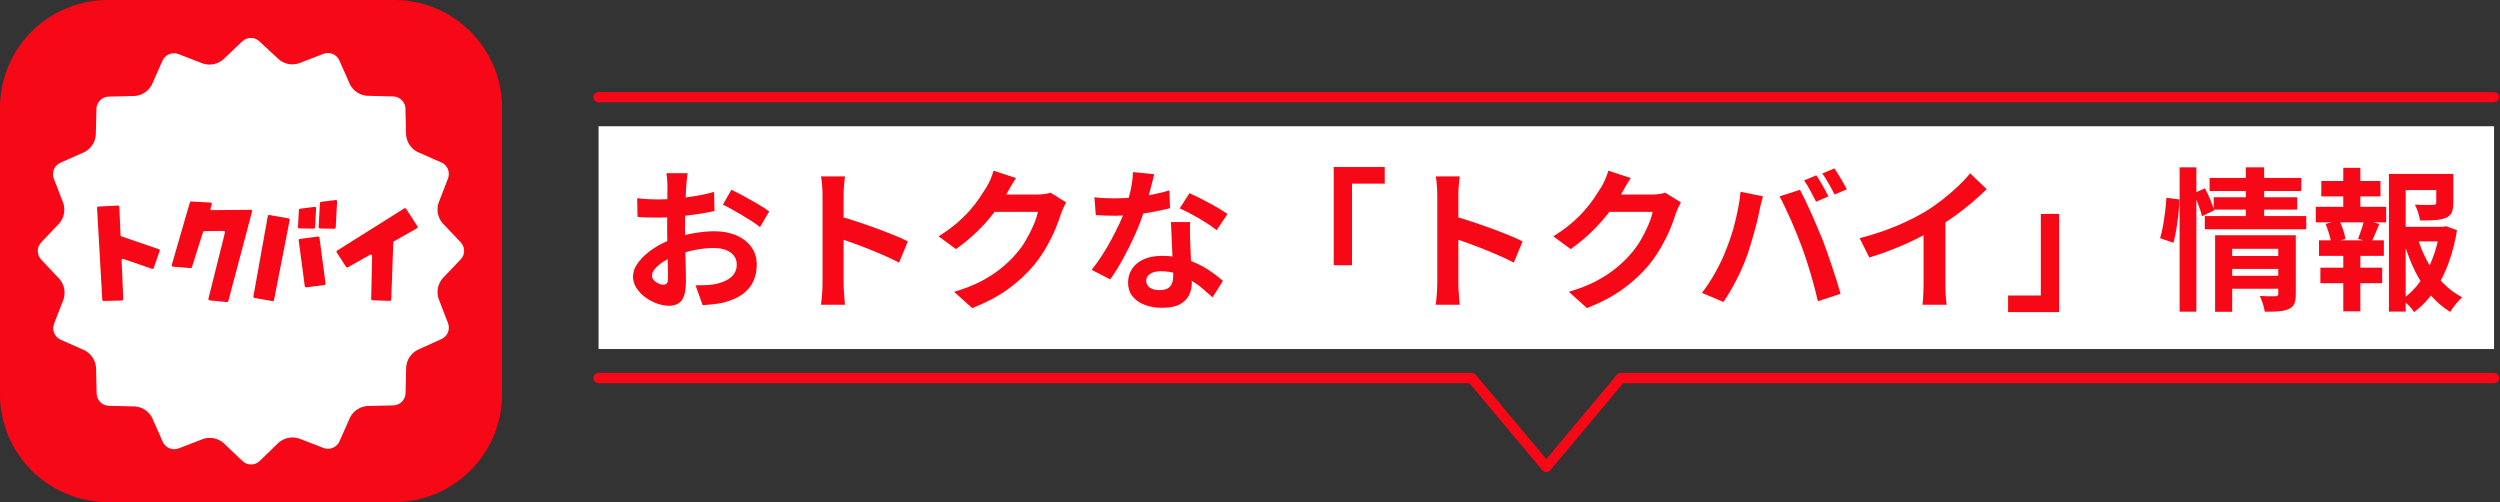
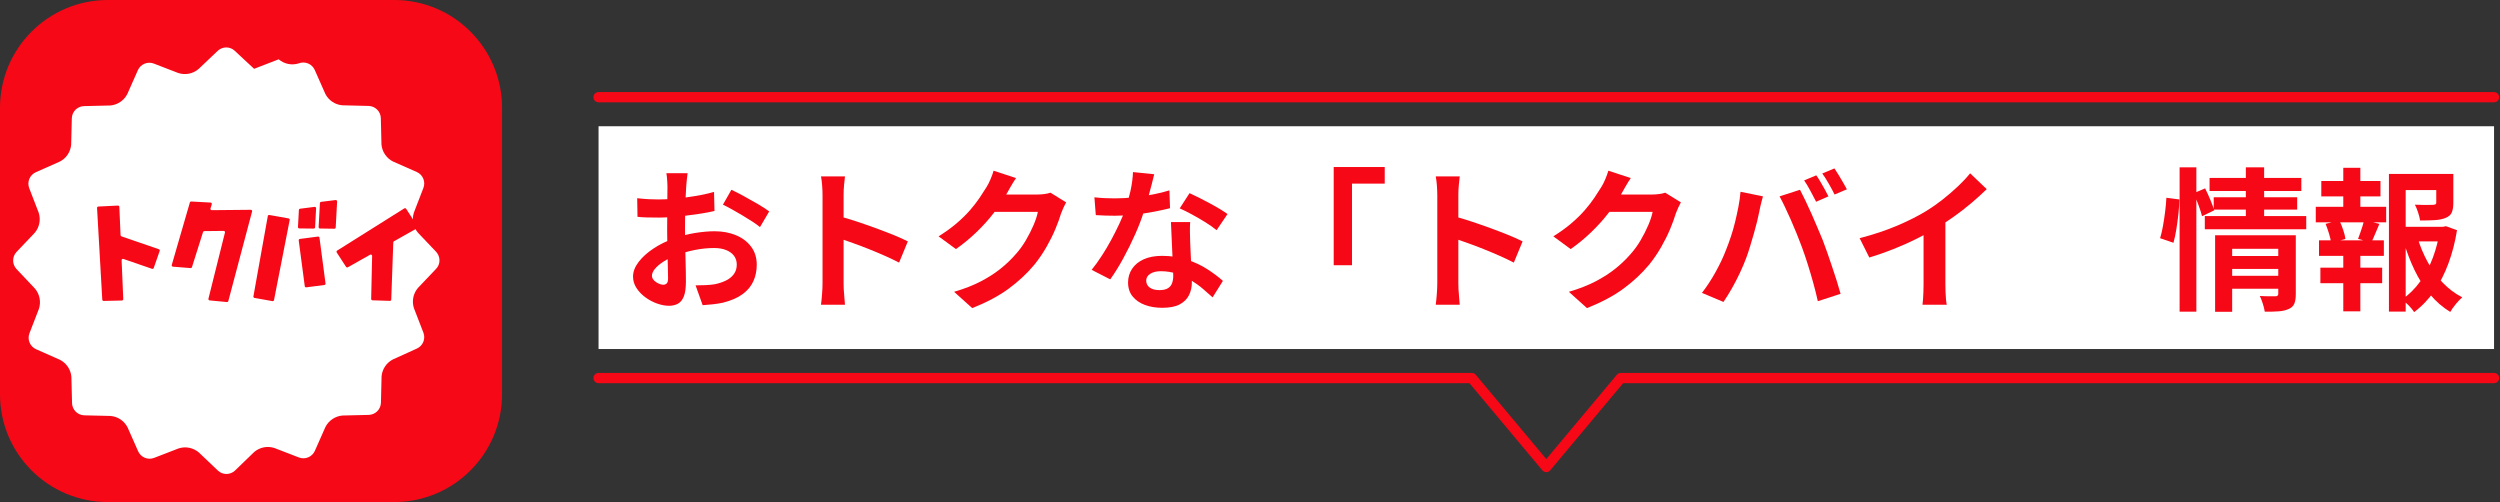
<svg xmlns="http://www.w3.org/2000/svg" version="1.1" width="488" height="98" viewBox="0 0 488 98">
  <rect x="0" y="0" width="488" height="98" fill="#333333" stroke="none" />
  <defs>
    <style>
      .cls-1 {
        fill: #fff;
      }

      .cls-2 {
        fill-rule: evenodd;
      }

      .cls-2, .cls-3 {
        fill: #f70816;
      }
    </style>
  </defs>
  <g>
    <g id="_レイヤー_2">
      <g id="txt">
        <path class="cls-3" d="M76.941,0H21.059C9.428,0,0,9.428,0,21.059v55.883c0,11.63,9.428,21.059,21.059,21.059h55.883c11.63,0,21.059-9.428,21.059-21.059V21.059c0-11.63-9.428-21.059-21.059-21.059h-.001Z" />
-         <path class="cls-1" d="M54.399,11.577c.536.457,1.18.769,1.871.906.691.137,1.405.094,2.075-.125l4.805-1.856c.58-.217,1.22-.206,1.792.03.572.237,1.033.681,1.289,1.244l2.084,4.705c.318.623.791,1.155,1.373,1.543.582.388,1.254.62,1.952.674l5.148.127c.617.023,1.203.279,1.64.716s.692,1.022.716,1.64l.122,5.148c.058.696.292,1.367.68,1.948.388.582.916,1.055,1.537,1.377l4.705,2.078c.563.257,1.008.718,1.244,1.289.237.572.247,1.212.03,1.792l-1.856,4.805c-.219.67-.262,1.384-.125,2.075s.449,1.335.906,1.871l3.547,3.73c.421.451.657,1.045.66,1.662.007.619-.23,1.216-.66,1.663l-3.547,3.73c-.457.537-.769,1.182-.906,1.874s-.094,1.407.125,2.077l1.856,4.799c.217.58.206,1.22-.03,1.792-.237.572-.681,1.033-1.244,1.289l-4.683,2.122c-.622.319-1.153.792-1.541,1.374s-.621,1.253-.676,1.951l-.122,5.143c-.022.618-.277,1.205-.714,1.643-.437.438-1.023.694-1.641.718l-5.148.122c-.696.058-1.367.292-1.948.68s-1.055.916-1.377,1.537l-2.084,4.705c-.258.562-.719,1.006-1.29,1.243-.572.236-1.211.248-1.791.032l-4.805-1.856c-.67-.219-1.384-.262-2.075-.125-.691.137-1.335.449-1.871.906l-3.752,3.63c-.451.422-1.045.658-1.663.659-.618.002-1.214-.234-1.662-.659l-3.73-3.547c-.537-.457-1.182-.769-1.874-.906s-1.407-.094-2.077.125l-4.805,1.857c-.579.215-1.218.204-1.788-.033-.571-.237-1.031-.68-1.287-1.242l-2.084-4.705c-.319-.622-.792-1.153-1.374-1.541s-1.253-.621-1.951-.676l-5.148-.122c-.617-.023-1.203-.279-1.64-.716-.437-.437-.692-1.022-.716-1.64l-.127-5.148c-.058-.697-.291-1.367-.679-1.949s-.917-1.055-1.537-1.376l-4.705-2.084c-.563-.257-1.008-.718-1.244-1.289-.237-.572-.247-1.212-.03-1.792l1.856-4.799c.219-.671.261-1.386.125-2.078-.137-.692-.449-1.337-.906-1.874l-3.597-3.813c-.422-.451-.657-1.045-.657-1.663s.235-1.212.657-1.662l3.547-3.73c.458-.535.771-1.179.908-1.87s.093-1.406-.126-2.075l-1.856-4.805c-.216-.58-.204-1.219.032-1.791.236-.571.68-1.032,1.243-1.29l4.705-2.084c.623-.318,1.155-.791,1.543-1.373.388-.582.62-1.254.674-1.952l.128-5.143c.021-.619.275-1.206.712-1.645s1.024-.694,1.643-.716l5.143-.122c.696-.058,1.367-.292,1.948-.68s1.055-.916,1.377-1.537l2.084-4.705c.259-.561.72-1.004,1.292-1.239.571-.235,1.211-.246,1.79-.03l4.805,1.856c.67.218,1.385.26,2.076.122.691-.138,1.335-.451,1.87-.909l3.741-3.552c.45-.423,1.045-.659,1.663-.659.619-.004,1.215.233,1.662.659l3.774,3.513-.006.002Z" />
+         <path class="cls-1" d="M54.399,11.577c.536.457,1.18.769,1.871.906.691.137,1.405.094,2.075-.125c.58-.217,1.22-.206,1.792.03.572.237,1.033.681,1.289,1.244l2.084,4.705c.318.623.791,1.155,1.373,1.543.582.388,1.254.62,1.952.674l5.148.127c.617.023,1.203.279,1.64.716s.692,1.022.716,1.64l.122,5.148c.058.696.292,1.367.68,1.948.388.582.916,1.055,1.537,1.377l4.705,2.078c.563.257,1.008.718,1.244,1.289.237.572.247,1.212.03,1.792l-1.856,4.805c-.219.67-.262,1.384-.125,2.075s.449,1.335.906,1.871l3.547,3.73c.421.451.657,1.045.66,1.662.007.619-.23,1.216-.66,1.663l-3.547,3.73c-.457.537-.769,1.182-.906,1.874s-.094,1.407.125,2.077l1.856,4.799c.217.58.206,1.22-.03,1.792-.237.572-.681,1.033-1.244,1.289l-4.683,2.122c-.622.319-1.153.792-1.541,1.374s-.621,1.253-.676,1.951l-.122,5.143c-.022.618-.277,1.205-.714,1.643-.437.438-1.023.694-1.641.718l-5.148.122c-.696.058-1.367.292-1.948.68s-1.055.916-1.377,1.537l-2.084,4.705c-.258.562-.719,1.006-1.29,1.243-.572.236-1.211.248-1.791.032l-4.805-1.856c-.67-.219-1.384-.262-2.075-.125-.691.137-1.335.449-1.871.906l-3.752,3.63c-.451.422-1.045.658-1.663.659-.618.002-1.214-.234-1.662-.659l-3.73-3.547c-.537-.457-1.182-.769-1.874-.906s-1.407-.094-2.077.125l-4.805,1.857c-.579.215-1.218.204-1.788-.033-.571-.237-1.031-.68-1.287-1.242l-2.084-4.705c-.319-.622-.792-1.153-1.374-1.541s-1.253-.621-1.951-.676l-5.148-.122c-.617-.023-1.203-.279-1.64-.716-.437-.437-.692-1.022-.716-1.64l-.127-5.148c-.058-.697-.291-1.367-.679-1.949s-.917-1.055-1.537-1.376l-4.705-2.084c-.563-.257-1.008-.718-1.244-1.289-.237-.572-.247-1.212-.03-1.792l1.856-4.799c.219-.671.261-1.386.125-2.078-.137-.692-.449-1.337-.906-1.874l-3.597-3.813c-.422-.451-.657-1.045-.657-1.663s.235-1.212.657-1.662l3.547-3.73c.458-.535.771-1.179.908-1.87s.093-1.406-.126-2.075l-1.856-4.805c-.216-.58-.204-1.219.032-1.791.236-.571.68-1.032,1.243-1.29l4.705-2.084c.623-.318,1.155-.791,1.543-1.373.388-.582.62-1.254.674-1.952l.128-5.143c.021-.619.275-1.206.712-1.645s1.024-.694,1.643-.716l5.143-.122c.696-.058,1.367-.292,1.948-.68s1.055-.916,1.377-1.537l2.084-4.705c.259-.561.72-1.004,1.292-1.239.571-.235,1.211-.246,1.79-.03l4.805,1.856c.67.218,1.385.26,2.076.122.691-.138,1.335-.451,1.87-.909l3.741-3.552c.45-.423,1.045-.659,1.663-.659.619-.004,1.215.233,1.662.659l3.774,3.513-.006.002Z" />
        <path class="cls-2" d="M62.455,44.605c-.036,0-.071-.007-.104-.021s-.062-.035-.087-.061c-.024-.026-.043-.057-.055-.09-.012-.034-.017-.069-.015-.105l.255-4.683c.003-.062.028-.121.07-.166.043-.045.101-.073.162-.078l2.826-.349c.038-.005.077-.001.113.01.037.012.07.031.099.057s.051.057.066.093c.015.035.022.074.021.112l-.277,5.076c-.003.068-.032.132-.082.179s-.116.072-.184.07l-2.81-.044h.002ZM41.341,41.025c-.041,0-.082-.008-.12-.026-.037-.018-.07-.045-.095-.078s-.042-.072-.049-.112c-.007-.041-.004-.083.008-.122l.255-.809c.012-.038.015-.079.009-.118-.006-.04-.021-.077-.044-.11s-.053-.06-.088-.079c-.035-.019-.074-.03-.114-.031l-3.768-.205c-.06-.005-.12.011-.169.046-.05.034-.086.085-.102.143l-3.536,12.192c-.011.038-.013.077-.007.116s.021.076.043.108.051.059.085.079.072.032.111.035l3.441.277c.059.005.119-.01.168-.043s.086-.083.103-.139l2.161-6.855c.016-.054.049-.101.094-.134.045-.033.1-.05.156-.049l3.774-.039c.041-.002.081.006.118.023s.069.043.094.075.042.069.049.109c.008.04.005.081-.006.12l-3.225,12.912c-.009.037-.01.075-.003.113.007.037.022.073.044.104s.05.057.083.076.07.031.107.034l3.369.321c.062.005.124-.011.176-.047.052-.035.089-.087.107-.147l4.638-17.484c.01-.039.011-.079.003-.119-.008-.039-.025-.076-.05-.108-.025-.032-.056-.057-.092-.075-.036-.017-.076-.026-.116-.026l-7.614.072h.002ZM23.535,45.897c.003.052.02.102.051.144.03.042.072.075.121.094l7.304,2.516c.032.011.062.029.088.052s.046.05.061.081c.015.031.024.064.026.099.002.034-.003.069-.014.101l-1.164,3.325c-.025.065-.074.118-.137.148s-.135.035-.201.013l-5.581-1.923c-.041-.015-.084-.019-.127-.013-.043.006-.083.023-.118.049s-.062.06-.081.099c-.018.039-.026.082-.024.125l.321,7.576c.002.07-.024.138-.072.19s-.113.083-.183.087l-3.569.083c-.034.002-.068-.004-.101-.015-.032-.012-.062-.03-.087-.053-.025-.023-.046-.051-.06-.082-.014-.031-.023-.065-.024-.099l-1.02-17.9c-.003-.07.021-.138.068-.19s.112-.083.181-.088l3.824-.188c.035-.002.07.003.103.014.033.012.064.03.09.054.026.024.047.053.061.085.014.032.022.067.023.102l.238,5.514h.003ZM81.402,44.561c.031-.018.058-.041.08-.07.022-.028.037-.061.046-.096.009-.035.011-.071.005-.106-.005-.035-.018-.069-.037-.1l-2.217-3.43c-.039-.057-.099-.097-.167-.112s-.139-.002-.198.034l-13.106,8.235c-.03.019-.055.043-.075.071-.02.029-.034.061-.041.095s-.008.069,0,.104c.007.034.02.067.039.096l1.818,2.804c.036.056.093.096.157.112.065.016.133.008.192-.024l4.35-2.455c.041-.022.087-.034.133-.032.047.001.092.014.132.038s.073.058.095.099c.023.041.034.087.033.133l-.188,8.396c0,.034.005.068.018.1.012.032.031.061.055.086.024.025.052.044.083.058s.065.021.099.022l3.391.111c.035.001.069-.004.102-.016.033-.012.062-.031.088-.054.025-.024.046-.052.06-.084s.022-.066.023-.101l.399-11.156c.002-.045.015-.089.038-.128.023-.039.056-.071.095-.094l4.5-2.538-.002.002ZM53.489,58.57c-.014.068-.053.128-.11.167s-.127.055-.195.043l-3.508-.626c-.034-.005-.066-.017-.095-.035s-.054-.042-.074-.07-.034-.059-.041-.093c-.007-.033-.008-.068-.001-.101l2.81-15.677c.005-.034.017-.067.036-.097s.043-.055.071-.074c.028-.02.061-.033.095-.04s.069-.007.103,0l3.752.665c.035.006.068.019.097.038.03.019.055.043.075.072s.034.061.042.096c.007.034.008.07.002.104l-3.059,15.628ZM58.31,46.933c-.008-.069.011-.138.054-.193s.105-.091.173-.101l3.53-.46c.034-.005.069-.004.102.004.033.008.065.023.092.044s.05.047.068.077c.017.03.028.063.032.097l1.18,8.933c.005.034.002.069-.006.102-.009.033-.025.065-.046.092s-.048.05-.078.067c-.03.017-.063.028-.098.032l-3.53.46c-.068.01-.138-.008-.193-.05s-.092-.103-.101-.172l-1.18-8.933.001.001ZM58.576,40.743c-.061.008-.117.036-.16.08-.043.044-.068.102-.073.164l-.177,3.325c-.001.035.004.071.016.104.012.033.031.064.055.089s.053.046.086.061c.032.014.067.022.103.023l2.81.033c.068,0,.134-.025.185-.072.05-.046.081-.11.087-.178l.194-3.718c.002-.038-.005-.076-.019-.112-.014-.035-.036-.067-.064-.093-.028-.026-.061-.045-.098-.057-.036-.012-.075-.015-.113-.01l-2.832.36v.001Z" />
        <rect class="cls-1" x="116.837" y="24.643" width="370" height="43.486" />
        <path class="cls-3" d="M486.837,19.974H116.837c-.552,0-1-.447-1-1s.448-1,1-1h370c.552,0,1,.447,1,1s-.448,1-1,1Z" />
        <path class="cls-3" d="M301.837,92.165c-.296,0-.577-.131-.767-.358l-14.233-17.009H116.837c-.552,0-1-.447-1-1s.448-1,1-1h170.467c.296,0,.577.131.767.358l13.766,16.45,13.766-16.45c.19-.228.471-.358.767-.358h170.467c.552,0,1,.447,1,1s-.448,1-1,1h-170l-14.233,17.009c-.19.228-.471.358-.767.358h0Z" />
        <path class="cls-3" d="M134.219,33.802c-.02.16-.05.405-.09.735-.041.33-.075.66-.105.99s-.055.625-.075.885c-.041.58-.075,1.215-.105,1.904-.03.69-.055,1.4-.075,2.131s-.035,1.465-.045,2.205-.015,1.46-.015,2.159c0,.82.01,1.726.03,2.716.02.989.045,1.97.075,2.939.03.971.05,1.855.06,2.655s.015,1.42.015,1.86c0,1.24-.135,2.199-.405,2.879s-.656,1.155-1.155,1.426c-.5.27-1.08.404-1.74.404-.72,0-1.49-.145-2.31-.435-.82-.29-1.585-.695-2.295-1.215-.71-.521-1.29-1.125-1.74-1.815-.45-.689-.675-1.435-.675-2.234,0-.96.365-1.915,1.095-2.865.73-.949,1.7-1.825,2.91-2.625,1.21-.8,2.515-1.44,3.915-1.92,1.339-.5,2.72-.865,4.14-1.096,1.419-.229,2.7-.345,3.84-.345,1.54,0,2.93.255,4.17.766,1.24.51,2.23,1.255,2.97,2.234.739.98,1.11,2.16,1.11,3.54,0,1.16-.22,2.23-.66,3.21s-1.145,1.825-2.115,2.535c-.971.71-2.255,1.265-3.855,1.665-.68.14-1.355.245-2.025.315-.67.069-1.305.124-1.905.165l-1.38-3.87c.68,0,1.335-.016,1.965-.045.63-.03,1.205-.085,1.725-.165.82-.16,1.56-.4,2.22-.721.66-.319,1.18-.739,1.56-1.26.38-.52.57-1.14.57-1.859,0-.68-.186-1.261-.555-1.74-.37-.48-.885-.85-1.545-1.11-.66-.26-1.43-.39-2.31-.39-1.26,0-2.535.13-3.825.39-1.29.261-2.525.62-3.705,1.08-.88.341-1.67.735-2.37,1.185s-1.25.916-1.65,1.396c-.4.479-.6.94-.6,1.38,0,.24.075.465.225.675s.345.396.585.556c.24.16.484.285.735.375.25.09.465.135.645.135.28,0,.51-.085.69-.255s.27-.505.27-1.005c0-.54-.015-1.315-.045-2.325-.03-1.01-.06-2.135-.09-3.375s-.045-2.47-.045-3.69c0-.84.005-1.689.015-2.55.01-.859.015-1.68.015-2.46s.004-1.47.015-2.07c.01-.6.015-1.069.015-1.41,0-.22-.01-.499-.03-.84-.021-.34-.045-.685-.075-1.035s-.065-.604-.105-.765h4.14-0ZM124.379,38.691c.879.101,1.654.166,2.325.195.67.03,1.275.045,1.815.045.78,0,1.64-.034,2.58-.104s1.9-.17,2.88-.3c.98-.131,1.935-.285,2.865-.466.93-.18,1.774-.38,2.535-.6l.09,3.72c-.84.2-1.75.375-2.73.525s-1.965.285-2.955.404c-.99.121-1.93.211-2.82.271-.89.06-1.665.09-2.325.09-1,0-1.82-.01-2.46-.03s-1.22-.06-1.74-.119l-.06-3.631h-0ZM142.769,37.042c.76.36,1.615.8,2.565,1.319.95.521,1.86,1.035,2.73,1.546.87.51,1.565.965,2.085,1.364l-1.8,3.061c-.38-.32-.875-.68-1.485-1.08s-1.271-.811-1.98-1.23c-.71-.42-1.395-.814-2.055-1.185s-1.23-.665-1.71-.885l1.65-2.91Z" />
        <path class="cls-3" d="M160.559,55.282v-17.25c0-.521-.025-1.12-.075-1.8s-.125-1.28-.225-1.801h4.68c-.06.521-.12,1.096-.18,1.726s-.09,1.255-.09,1.875v17.25c0,.28.01.675.03,1.185.02.51.06,1.035.12,1.575s.1,1.02.12,1.44h-4.68c.08-.601.15-1.301.21-2.101s.09-1.5.09-2.1v.001ZM163.769,42.202c1,.26,2.12.595,3.36,1.005s2.49.845,3.75,1.305c1.26.461,2.445.915,3.555,1.365s2.035.865,2.775,1.245l-1.71,4.14c-.84-.439-1.77-.885-2.79-1.335s-2.055-.885-3.105-1.305c-1.05-.42-2.08-.811-3.09-1.17-1.01-.36-1.925-.68-2.745-.96v-4.29Z" />
        <path class="cls-3" d="M198.329,34.762c-.36.521-.71,1.08-1.05,1.68-.34.601-.6,1.061-.78,1.381-.68,1.199-1.515,2.444-2.505,3.734s-2.115,2.54-3.375,3.75c-1.26,1.211-2.6,2.315-4.02,3.315l-3.39-2.49c1.32-.819,2.485-1.66,3.495-2.521,1.01-.859,1.885-1.714,2.625-2.564s1.375-1.67,1.905-2.46c.529-.79.985-1.495,1.365-2.115.24-.38.49-.874.75-1.485.26-.609.46-1.164.6-1.664,0,0,4.38,1.439,4.38,1.439ZM208.109,39.502c-.161.28-.33.615-.51,1.005s-.34.775-.48,1.155c-.26.88-.625,1.885-1.095,3.015s-1.05,2.3-1.74,3.51c-.69,1.211-1.485,2.376-2.385,3.495-1.44,1.721-3.115,3.28-5.025,4.68-1.91,1.4-4.275,2.66-7.095,3.78l-3.54-3.18c2.04-.601,3.8-1.29,5.28-2.07s2.77-1.614,3.87-2.505c1.1-.89,2.08-1.834,2.94-2.835.7-.78,1.34-1.665,1.92-2.655.58-.989,1.08-1.975,1.5-2.955.42-.979.7-1.84.84-2.58h-10.11l1.38-3.39h8.58c.46,0,.925-.03,1.395-.09s.875-.149,1.215-.271l3.06,1.891h-0Z" />
        <path class="cls-3" d="M225.299,34.012c-.12.5-.28,1.15-.48,1.95s-.425,1.64-.675,2.521c-.25.88-.515,1.75-.795,2.609-.44,1.44-1.02,2.97-1.74,4.59s-1.5,3.2-2.34,4.74-1.69,2.91-2.55,4.11l-3.63-1.86c.68-.84,1.35-1.77,2.01-2.79s1.28-2.07,1.86-3.149c.58-1.08,1.105-2.125,1.575-3.136.47-1.01.845-1.925,1.125-2.745.38-1.06.715-2.244,1.005-3.555.29-1.31.455-2.545.495-3.705l4.14.42h0ZM213.629,38.512c.64.08,1.324.135,2.055.165.73.03,1.375.045,1.935.045,1.24,0,2.495-.069,3.765-.21,1.27-.14,2.495-.324,3.675-.555,1.18-.229,2.25-.495,3.21-.795l.12,3.479c-.86.221-1.885.445-3.075.675s-2.445.42-3.765.57c-1.32.15-2.621.225-3.9.225-.6,0-1.21-.01-1.83-.029-.62-.02-1.26-.05-1.92-.09l-.27-3.48ZM232.319,43.342c-.041.641-.056,1.275-.045,1.905s.025,1.274.045,1.935c.02.461.045,1.046.075,1.755.03.71.065,1.46.105,2.25.04.791.075,1.541.105,2.25.03.71.045,1.275.045,1.695,0,.92-.19,1.755-.57,2.505s-.985,1.345-1.815,1.785c-.83.439-1.965.66-3.405.66-1.241,0-2.36-.186-3.36-.555-1-.371-1.8-.921-2.4-1.65-.6-.73-.9-1.645-.9-2.745,0-.979.26-1.864.78-2.655.52-.789,1.275-1.41,2.265-1.859.99-.45,2.185-.676,3.585-.676,1.76,0,3.38.246,4.86.735,1.48.49,2.81,1.115,3.99,1.875,1.18.761,2.19,1.521,3.03,2.28l-2.01,3.21c-.54-.48-1.155-1.021-1.845-1.62s-1.46-1.16-2.31-1.68c-.85-.521-1.77-.95-2.76-1.29-.99-.34-2.055-.511-3.195-.511-.86,0-1.55.171-2.07.511s-.78.78-.78,1.319c0,.561.225,1.011.675,1.351s1.085.51,1.905.51c.68,0,1.22-.114,1.62-.345s.68-.56.84-.99.24-.915.24-1.455c0-.46-.02-1.109-.06-1.95-.04-.84-.085-1.77-.135-2.79-.05-1.02-.095-2.04-.135-3.06-.04-1.021-.08-1.92-.12-2.7h3.75-0ZM237.479,44.932c-.58-.479-1.3-.99-2.16-1.529-.86-.541-1.745-1.055-2.655-1.545s-1.705-.886-2.385-1.186l1.92-2.97c.54.239,1.155.535,1.845.885.69.351,1.39.716,2.1,1.095.71.381,1.37.756,1.98,1.125.61.371,1.105.695,1.485.976l-2.13,3.149Z" />
        <path class="cls-3" d="M260.339,32.602h9.96v3.24h-6.39v15.93h-3.57v-19.17h0Z" />
        <path class="cls-3" d="M280.559,55.282v-17.25c0-.521-.025-1.12-.075-1.8-.05-.68-.125-1.28-.225-1.801h4.68c-.06.521-.12,1.096-.18,1.726s-.09,1.255-.09,1.875v17.25c0,.28.01.675.03,1.185.02.51.06,1.035.12,1.575s.1,1.02.12,1.44h-4.68c.08-.601.15-1.301.21-2.101s.09-1.5.09-2.1l0.0.001ZM283.769,42.202c1,.26,2.12.595,3.36,1.005s2.49.845,3.75,1.305c1.26.461,2.445.915,3.555,1.365s2.035.865,2.775,1.245l-1.71,4.14c-.84-.439-1.77-.885-2.79-1.335s-2.055-.885-3.105-1.305c-1.05-.42-2.08-.811-3.09-1.17-1.01-.36-1.925-.68-2.745-.96v-4.29h0Z" />
        <path class="cls-3" d="M318.329,34.762c-.36.521-.71,1.08-1.05,1.68-.34.601-.6,1.061-.78,1.381-.68,1.199-1.515,2.444-2.505,3.734s-2.115,2.54-3.375,3.75c-1.26,1.211-2.6,2.315-4.02,3.315l-3.39-2.49c1.32-.819,2.485-1.66,3.495-2.521,1.01-.859,1.885-1.714,2.625-2.564s1.375-1.67,1.905-2.46c.529-.79.985-1.495,1.365-2.115.24-.38.49-.874.75-1.485.26-.609.46-1.164.6-1.664,0,0,4.38,1.439,4.38,1.439ZM328.109,39.502c-.161.28-.33.615-.51,1.005s-.34.775-.48,1.155c-.26.88-.625,1.885-1.095,3.015s-1.05,2.3-1.74,3.51c-.69,1.211-1.485,2.376-2.385,3.495-1.44,1.721-3.115,3.28-5.025,4.68s-4.275,2.66-7.095,3.78l-3.54-3.18c2.04-.601,3.8-1.29,5.28-2.07s2.77-1.614,3.87-2.505c1.1-.89,2.08-1.834,2.94-2.835.7-.78,1.34-1.665,1.92-2.655.58-.989,1.08-1.975,1.5-2.955.42-.979.7-1.84.84-2.58h-10.11l1.38-3.39h8.58c.46,0,.925-.03,1.395-.09s.875-.149,1.215-.271l3.06,1.891h0Z" />
        <path class="cls-3" d="M336.899,48.832c.34-.84.665-1.725.975-2.655s.585-1.89.825-2.88c.24-.99.455-1.975.645-2.955.19-.979.325-1.95.405-2.91l4.38.9c-.081.28-.17.61-.27.99-.101.38-.19.75-.27,1.109-.081.36-.14.66-.18.9-.1.521-.24,1.15-.42,1.89-.18.74-.39,1.525-.63,2.355-.24.83-.485,1.66-.735,2.489-.25.83-.505,1.596-.765,2.295-.36.961-.785,1.961-1.275,3-.49,1.041-1.01,2.041-1.56,3-.55.961-1.085,1.82-1.605,2.58l-4.2-1.77c.96-1.24,1.855-2.61,2.685-4.11s1.495-2.909,1.995-4.229v.001ZM351.719,48.202c-.3-.8-.63-1.65-.99-2.55-.36-.9-.74-1.801-1.14-2.7-.4-.9-.791-1.75-1.17-2.55s-.73-1.49-1.05-2.07l3.99-1.29c.3.58.649,1.28,1.05,2.1.4.82.8,1.686,1.2,2.595.399.911.79,1.815,1.17,2.716.379.899.72,1.71,1.02,2.43.26.66.544,1.44.855,2.34.31.9.63,1.835.96,2.806.33.97.64,1.915.93,2.834.29.921.535,1.751.735,2.49l-4.44,1.44c-.26-1.18-.561-2.38-.9-3.601-.34-1.219-.695-2.419-1.065-3.6-.37-1.18-.755-2.31-1.155-3.39h0ZM354.539,34.222c.26.36.535.79.825,1.29s.575,1,.855,1.5.51.94.69,1.32l-2.4,1.05c-.32-.62-.69-1.325-1.11-2.115-.42-.79-.83-1.475-1.23-2.055l2.37-.99h-0ZM358.079,32.872c.26.38.545.825.855,1.335s.605,1.01.885,1.5.51.905.69,1.245l-2.4,1.02c-.3-.619-.675-1.319-1.125-2.1-.45-.78-.875-1.45-1.275-2.011l2.37-.989h-0Z" />
        <path class="cls-3" d="M362.999,46.492c2.7-.7,5.145-1.516,7.335-2.445s4.115-1.905,5.775-2.925c1.04-.64,2.085-1.375,3.135-2.205s2.04-1.685,2.97-2.565c.93-.88,1.714-1.72,2.355-2.52l3.24,3.09c-.92.9-1.925,1.811-3.015,2.73-1.09.92-2.225,1.8-3.405,2.64s-2.35,1.61-3.51,2.31c-1.14.66-2.415,1.341-3.825,2.04-1.41.7-2.895,1.36-4.455,1.98s-3.13,1.17-4.71,1.649l-1.89-3.779h0ZM375.479,43.042l4.26-.99v13.5c0,.44.01.92.03,1.44s.05,1.005.09,1.455c.04.449.09.795.15,1.035h-4.74c.04-.24.075-.586.105-1.035.03-.45.055-.936.075-1.455.02-.521.03-1,.03-1.44v-12.51h-0Z" />
-         <path class="cls-3" d="M401.939,60.922h-9.96v-3.24h6.39v-15.93h3.57v19.17h-0Z" />
        <path class="cls-3" d="M422.879,38.602l2.52.33c0,.82-.055,1.74-.165,2.76-.11,1.021-.246,2.03-.405,3.03-.16,1.001-.35,1.89-.57,2.67l-2.61-.899c.22-.7.41-1.505.57-2.415s.3-1.845.42-2.806c.12-.96.2-1.85.24-2.67ZM425.459,32.662h3.27v28.17h-3.27v-28.17ZM428.219,37.702l2.22-.931c.34.681.68,1.426,1.02,2.235.34.81.59,1.495.75,2.055l-2.37,1.141c-.14-.58-.371-1.3-.69-2.16s-.63-1.64-.93-2.34ZM430.379,42.172h19.8v2.58h-19.8s0-2.58,0-2.58ZM431.309,34.732h17.91v2.55h-17.91v-2.55ZM432.119,38.512h16.29v2.4h-16.29v-2.4ZM432.389,45.922h12.84v2.64h-9.51v12.3h-3.33v-14.94ZM435.029,49.972h10.38v2.521h-10.38v-2.521ZM435.059,53.842h10.38v2.52h-10.38v-2.52ZM438.389,32.662h3.57v10.38h-3.57v-10.38ZM444.719,45.922h3.42v11.49c0,.779-.095,1.399-.285,1.859s-.565.811-1.125,1.051c-.52.239-1.16.39-1.92.449-.76.061-1.67.08-2.73.061-.06-.44-.185-.955-.375-1.545-.19-.59-.385-1.096-.585-1.516.62.041,1.235.061,1.845.061h1.215c.36,0,.54-.16.54-.48v-11.43Z" />
        <path class="cls-3" d="M452.039,40.372h13.74v3.03h-13.74v-3.03ZM452.669,46.912h12.66v3.029h-12.66v-3.029ZM452.939,52.252h12.06v3.03h-12.06v-3.03ZM453.119,35.332h11.55v3h-11.55v-3ZM453.959,43.702l2.67-.69c.28.561.535,1.186.765,1.875.23.69.375,1.275.435,1.755l-2.79.78c-.06-.5-.195-1.095-.405-1.785-.21-.689-.435-1.335-.675-1.935h-0ZM457.409,32.752h3.33v8.76h-3.33v-8.76ZM457.409,48.172h3.33v12.6h-3.33v-12.6ZM461.459,42.952l3,.75c-.3.68-.58,1.34-.84,1.979-.26.641-.51,1.19-.75,1.65l-2.58-.69c.14-.359.285-.755.435-1.185s.295-.865.435-1.305c.14-.44.24-.841.3-1.2v.001ZM466.319,33.952h11.04v3.149h-7.77v23.73h-3.27v-26.88l-0.0.001ZM468.119,44.272h9.15v2.851h-9.15v-2.851ZM476.249,44.272h.6l.6-.119,2.16.779c-.36,2.261-.911,4.4-1.65,6.42-.74,2.021-1.665,3.836-2.775,5.445s-2.425,2.985-3.945,4.125c-.26-.42-.62-.86-1.08-1.32s-.89-.84-1.29-1.14c1.38-.96,2.575-2.146,3.585-3.555,1.01-1.41,1.83-2.965,2.46-4.665s1.075-3.46,1.335-5.28v-.69ZM471.899,46.402c.5,1.66,1.16,3.239,1.98,4.739s1.8,2.846,2.94,4.035c1.14,1.19,2.41,2.146,3.81,2.865-.38.319-.8.76-1.26,1.319-.46.561-.82,1.07-1.08,1.53-1.48-.899-2.8-2.045-3.96-3.435-1.16-1.39-2.165-2.971-3.015-4.74s-1.565-3.654-2.145-5.655l2.73-.659-0.0.001ZM475.559,33.952h3.33v5.67c0,.76-.1,1.375-.3,1.845-.2.471-.6.825-1.2,1.065-.58.239-1.28.385-2.1.435-.82.051-1.78.075-2.88.075-.08-.48-.215-1.01-.405-1.59s-.396-1.08-.615-1.5c.5.02.995.035,1.485.045s.925.01,1.305,0,.64-.015.78-.015c.22-.021.375-.056.465-.105.09-.05.135-.154.135-.315v-5.609l0-.001Z" />
      </g>
    </g>
  </g>
</svg>